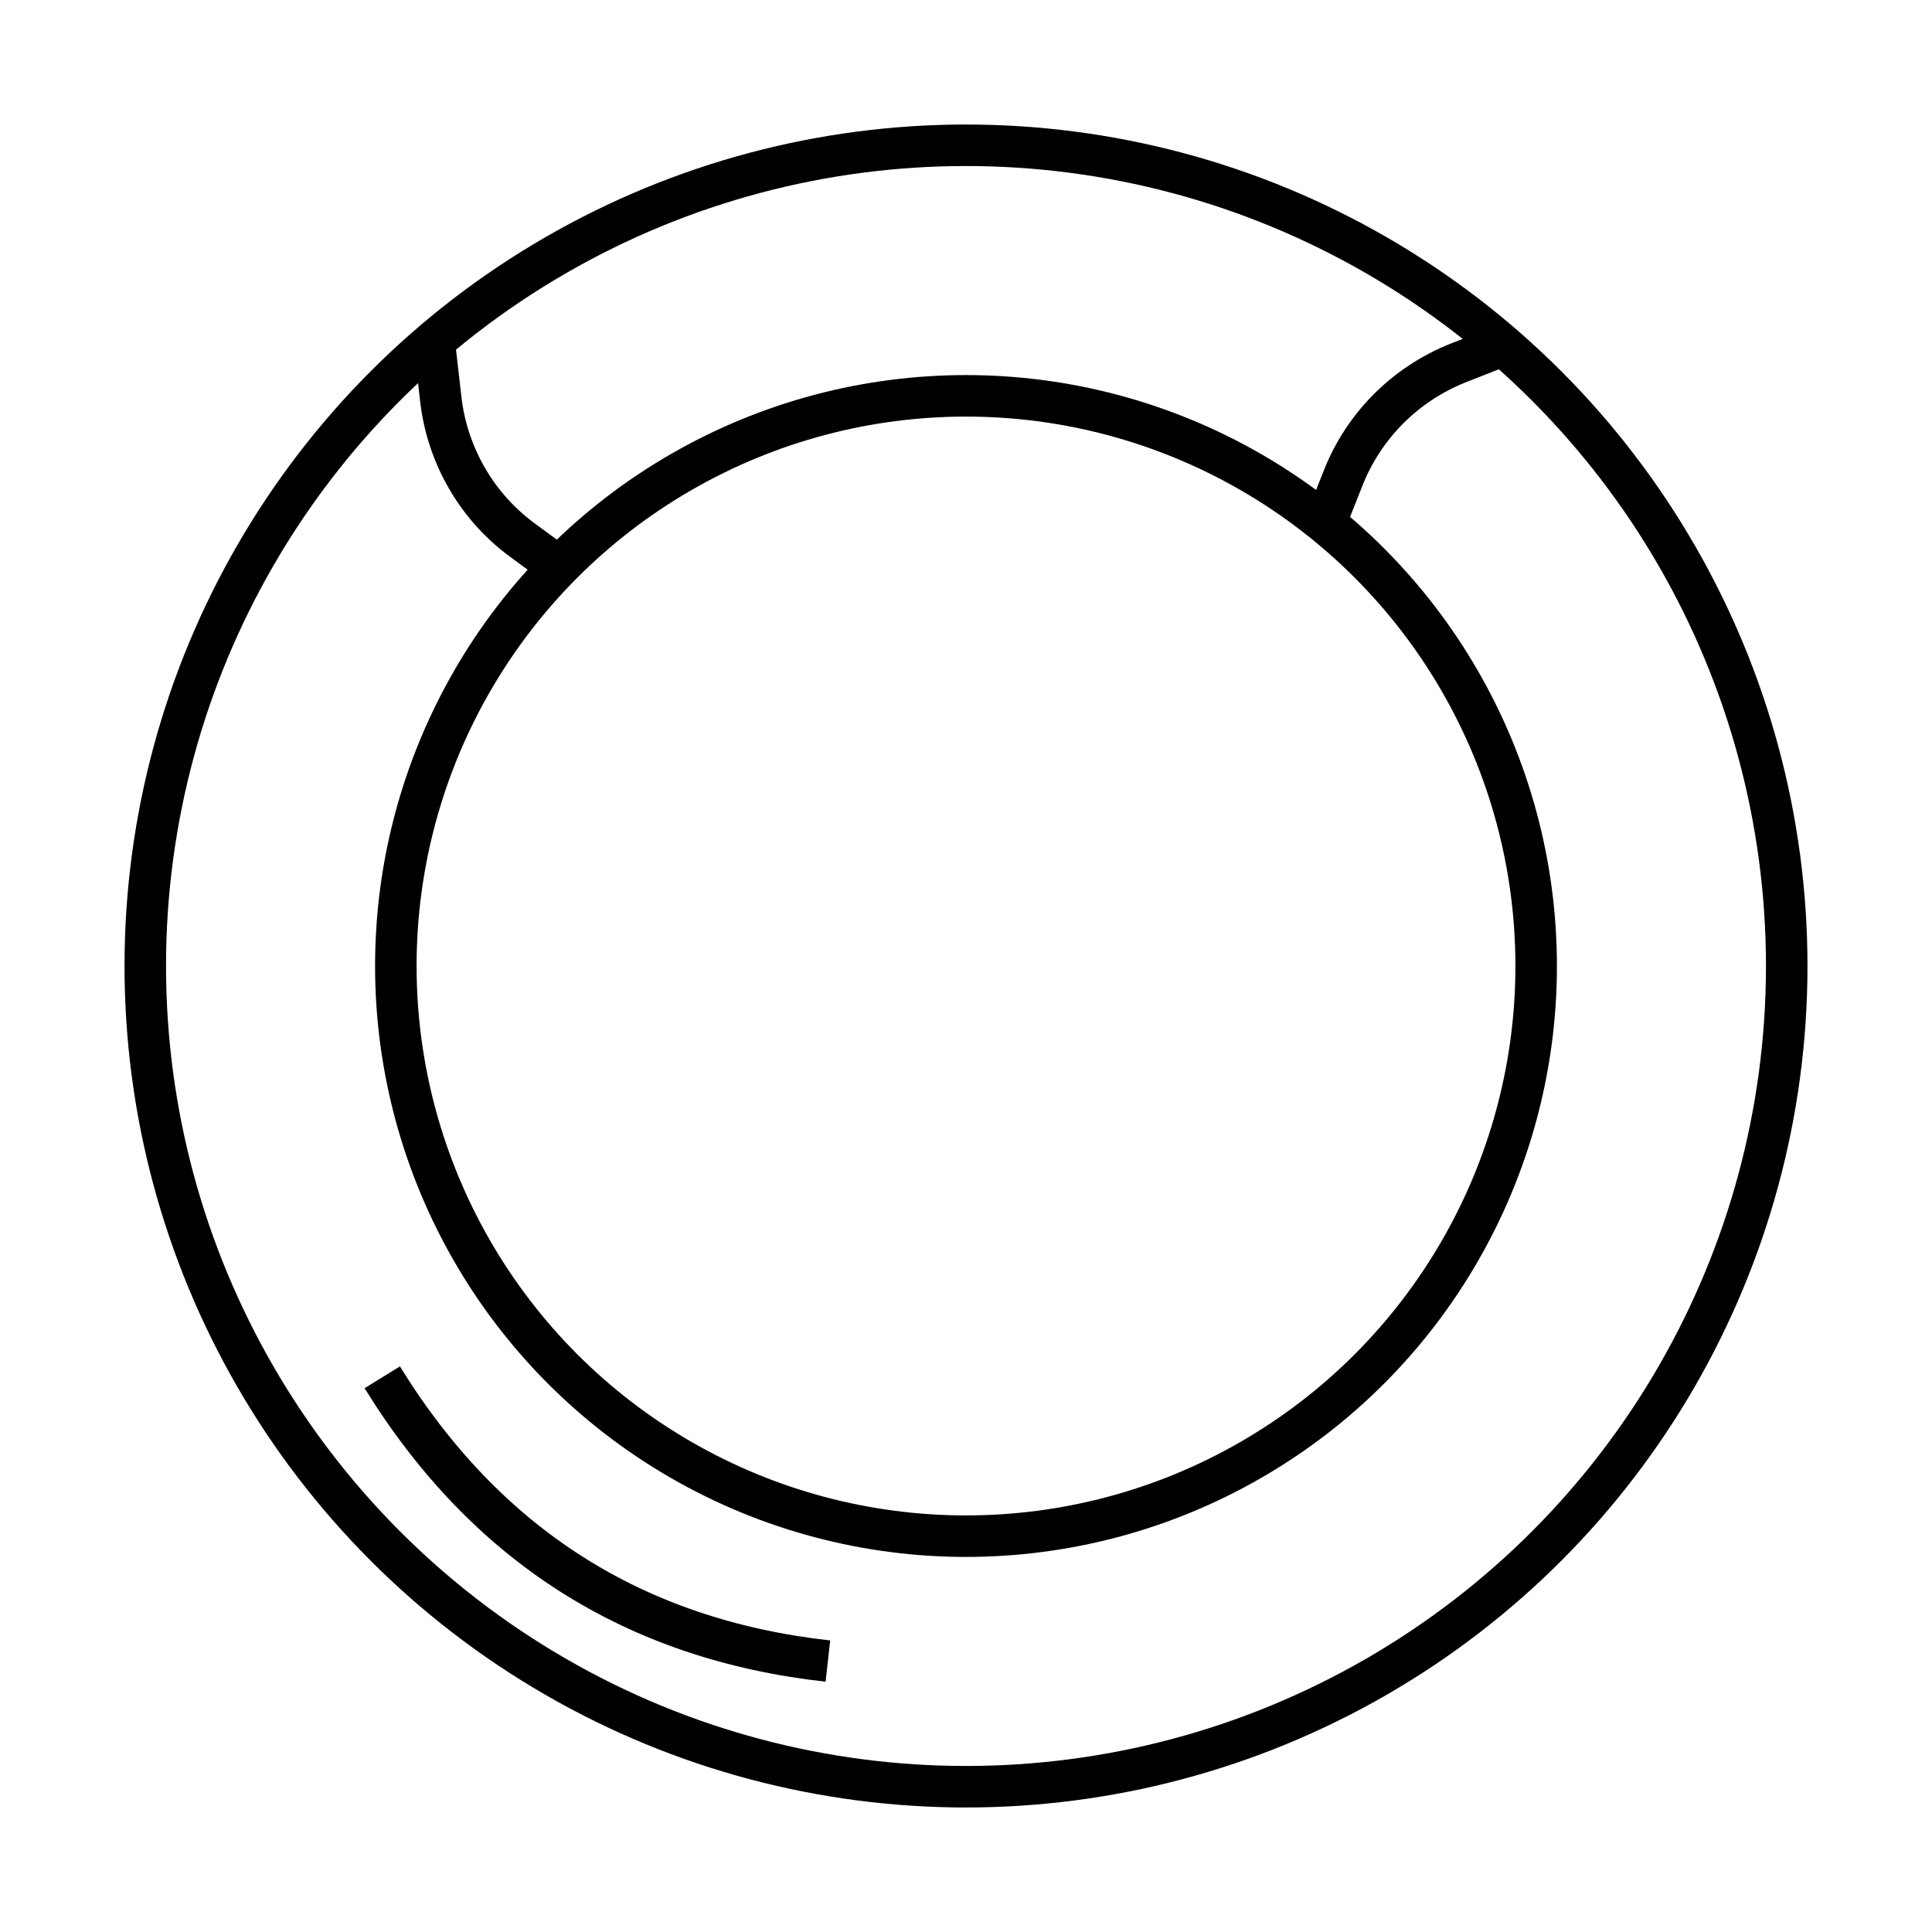
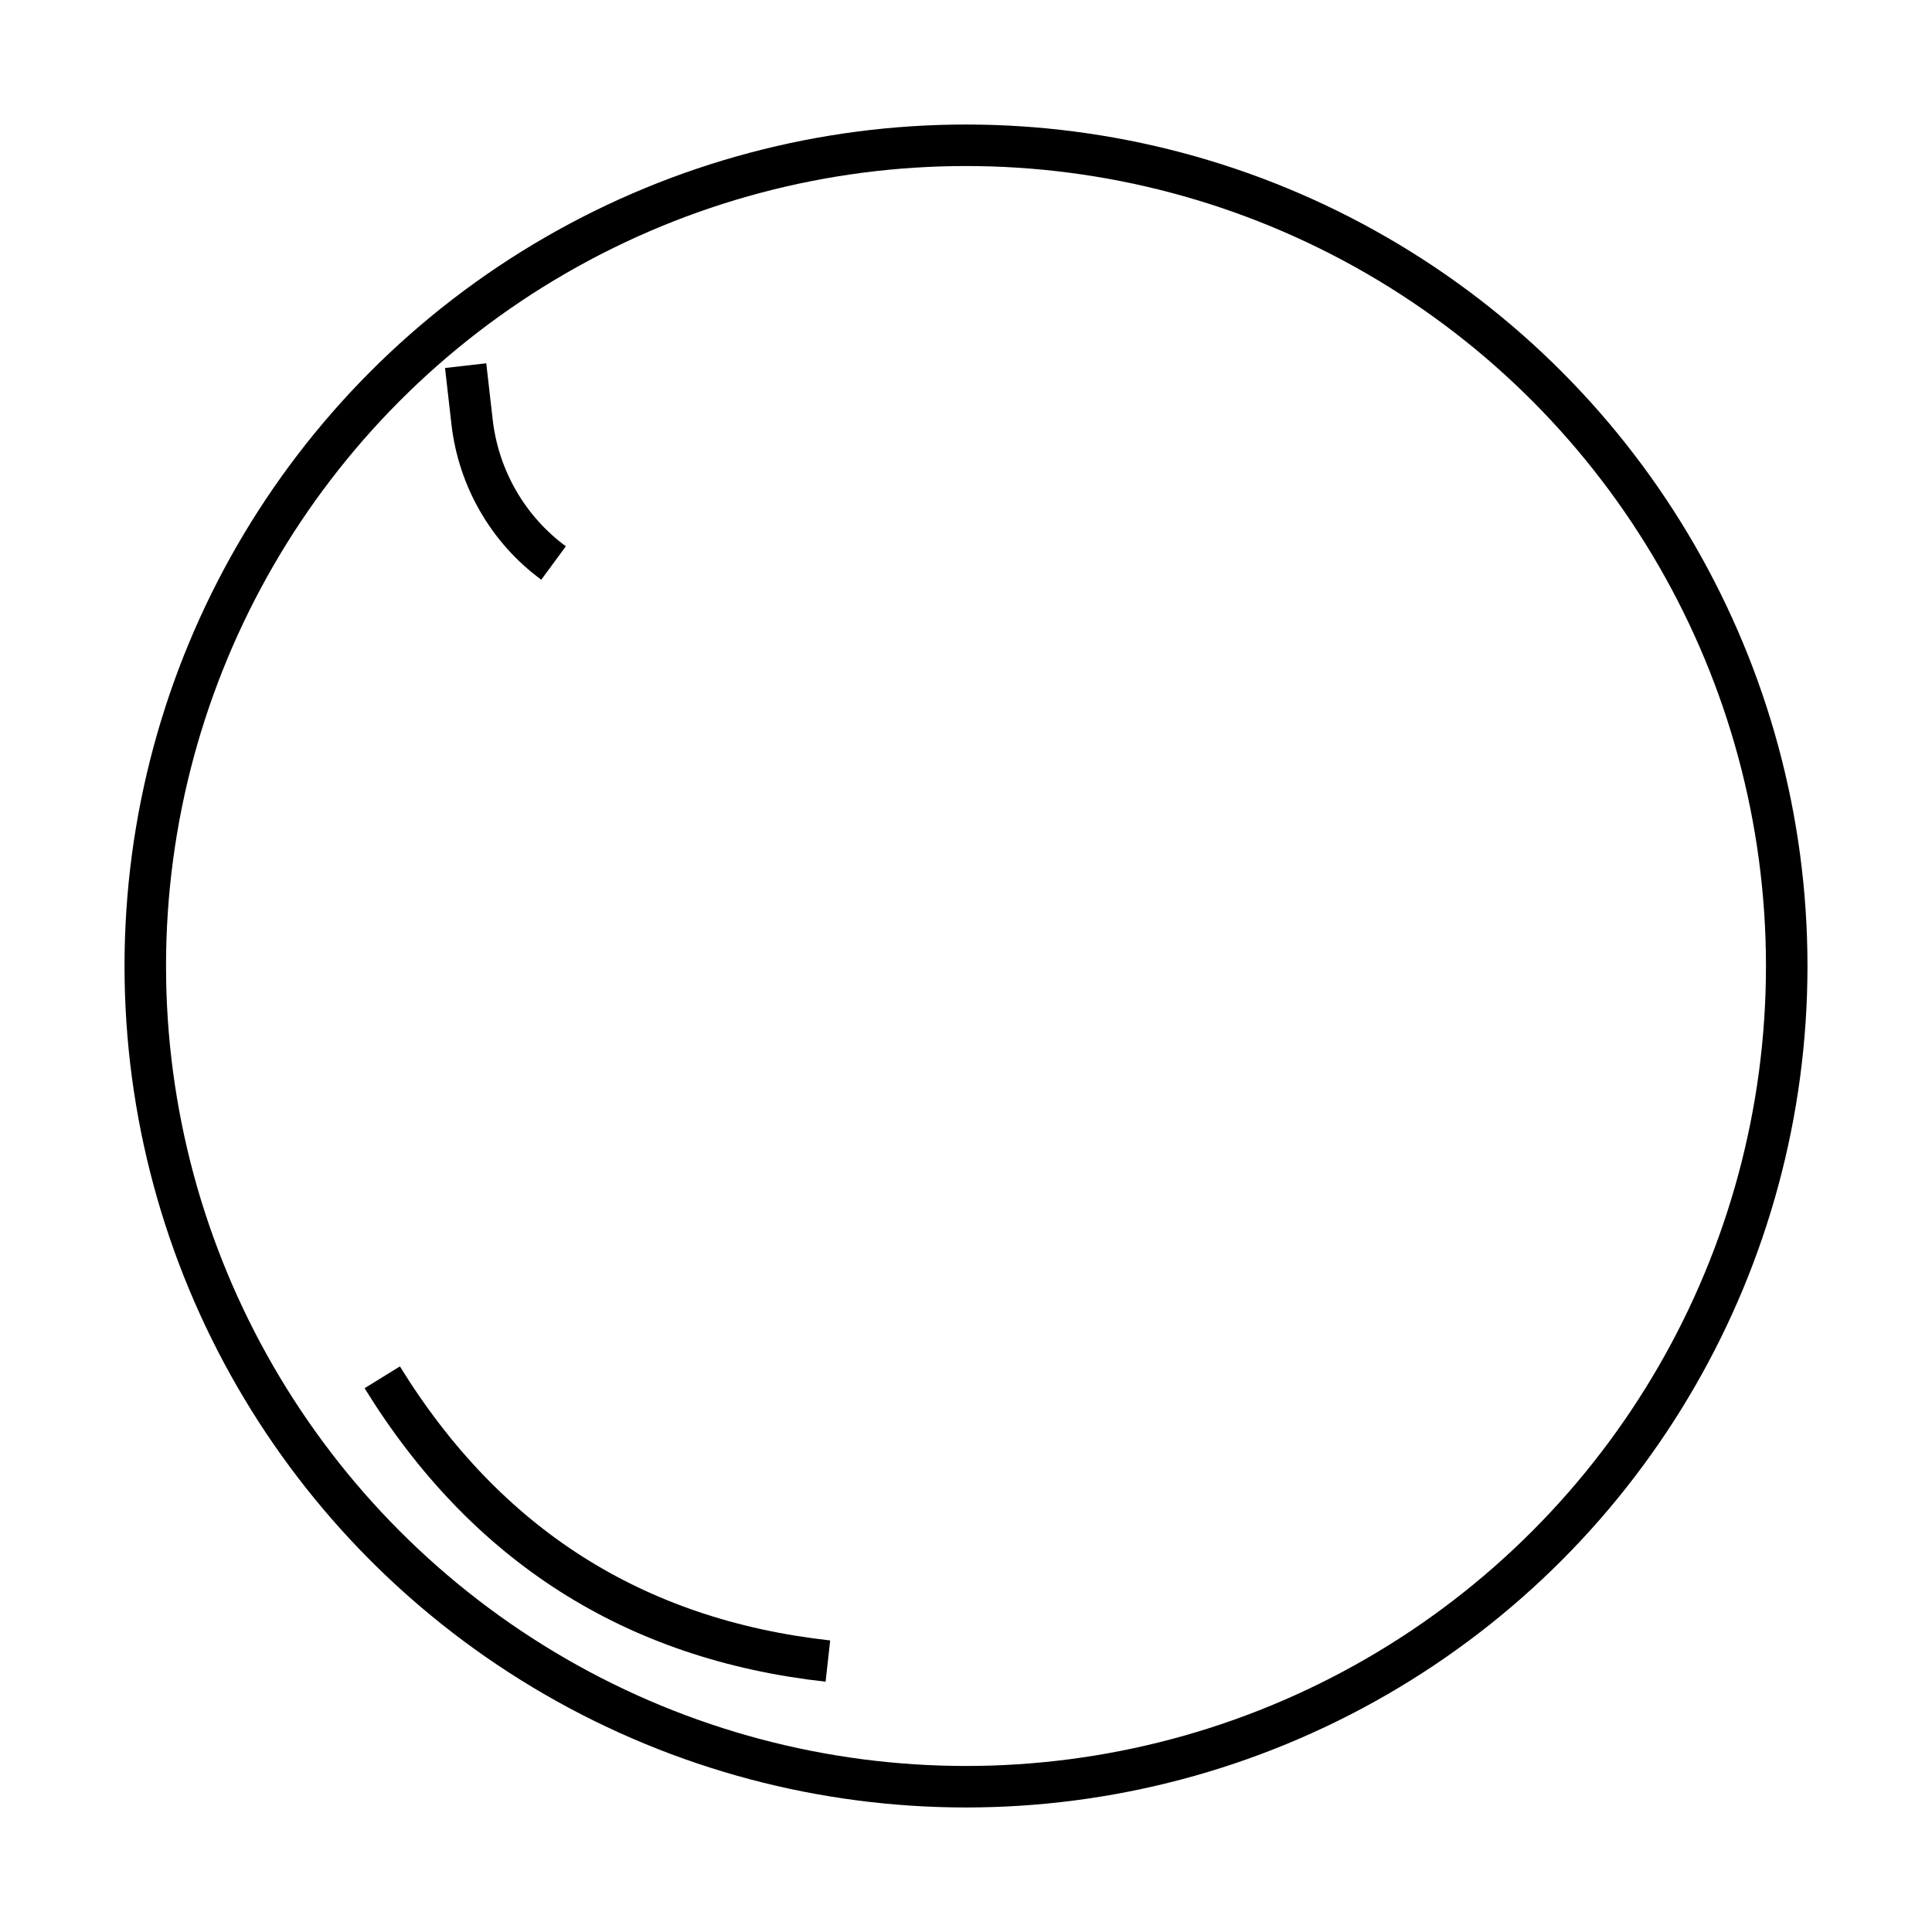
<svg xmlns="http://www.w3.org/2000/svg" viewBox="0 0 512 512" version="1.1" id="Capa_1">
  <defs>
    <style>
      .st0 {
        fill: none;
        stroke: #000;
        stroke-miterlimit: 10;
        stroke-width: 11px;
      }
    </style>
  </defs>
  <circle r="217.5" cy="256" cx="256" class="st0" />
-   <circle r="151.1" cy="256" cx="256" class="st0" />
-   <line y2="46.1" x2="198.7" y1="46.1" x1="198.7" class="st0" />
-   <path d="M146.7,149.2l-8.3-6.1c-12.1-8.9-19.9-22.5-21.6-37.4l-1.7-14.9" class="st0" />
-   <path d="M352.1,136.4l3.8-9.6c5.5-14,16.5-25,30.5-30.6l14-5.5" class="st0" />
+   <path d="M146.7,149.2c-12.1-8.9-19.9-22.5-21.6-37.4l-1.7-14.9" class="st0" />
  <path d="M101.3,365c27.4,44.4,66.7,69.5,118.1,75.2" class="st0" />
</svg>